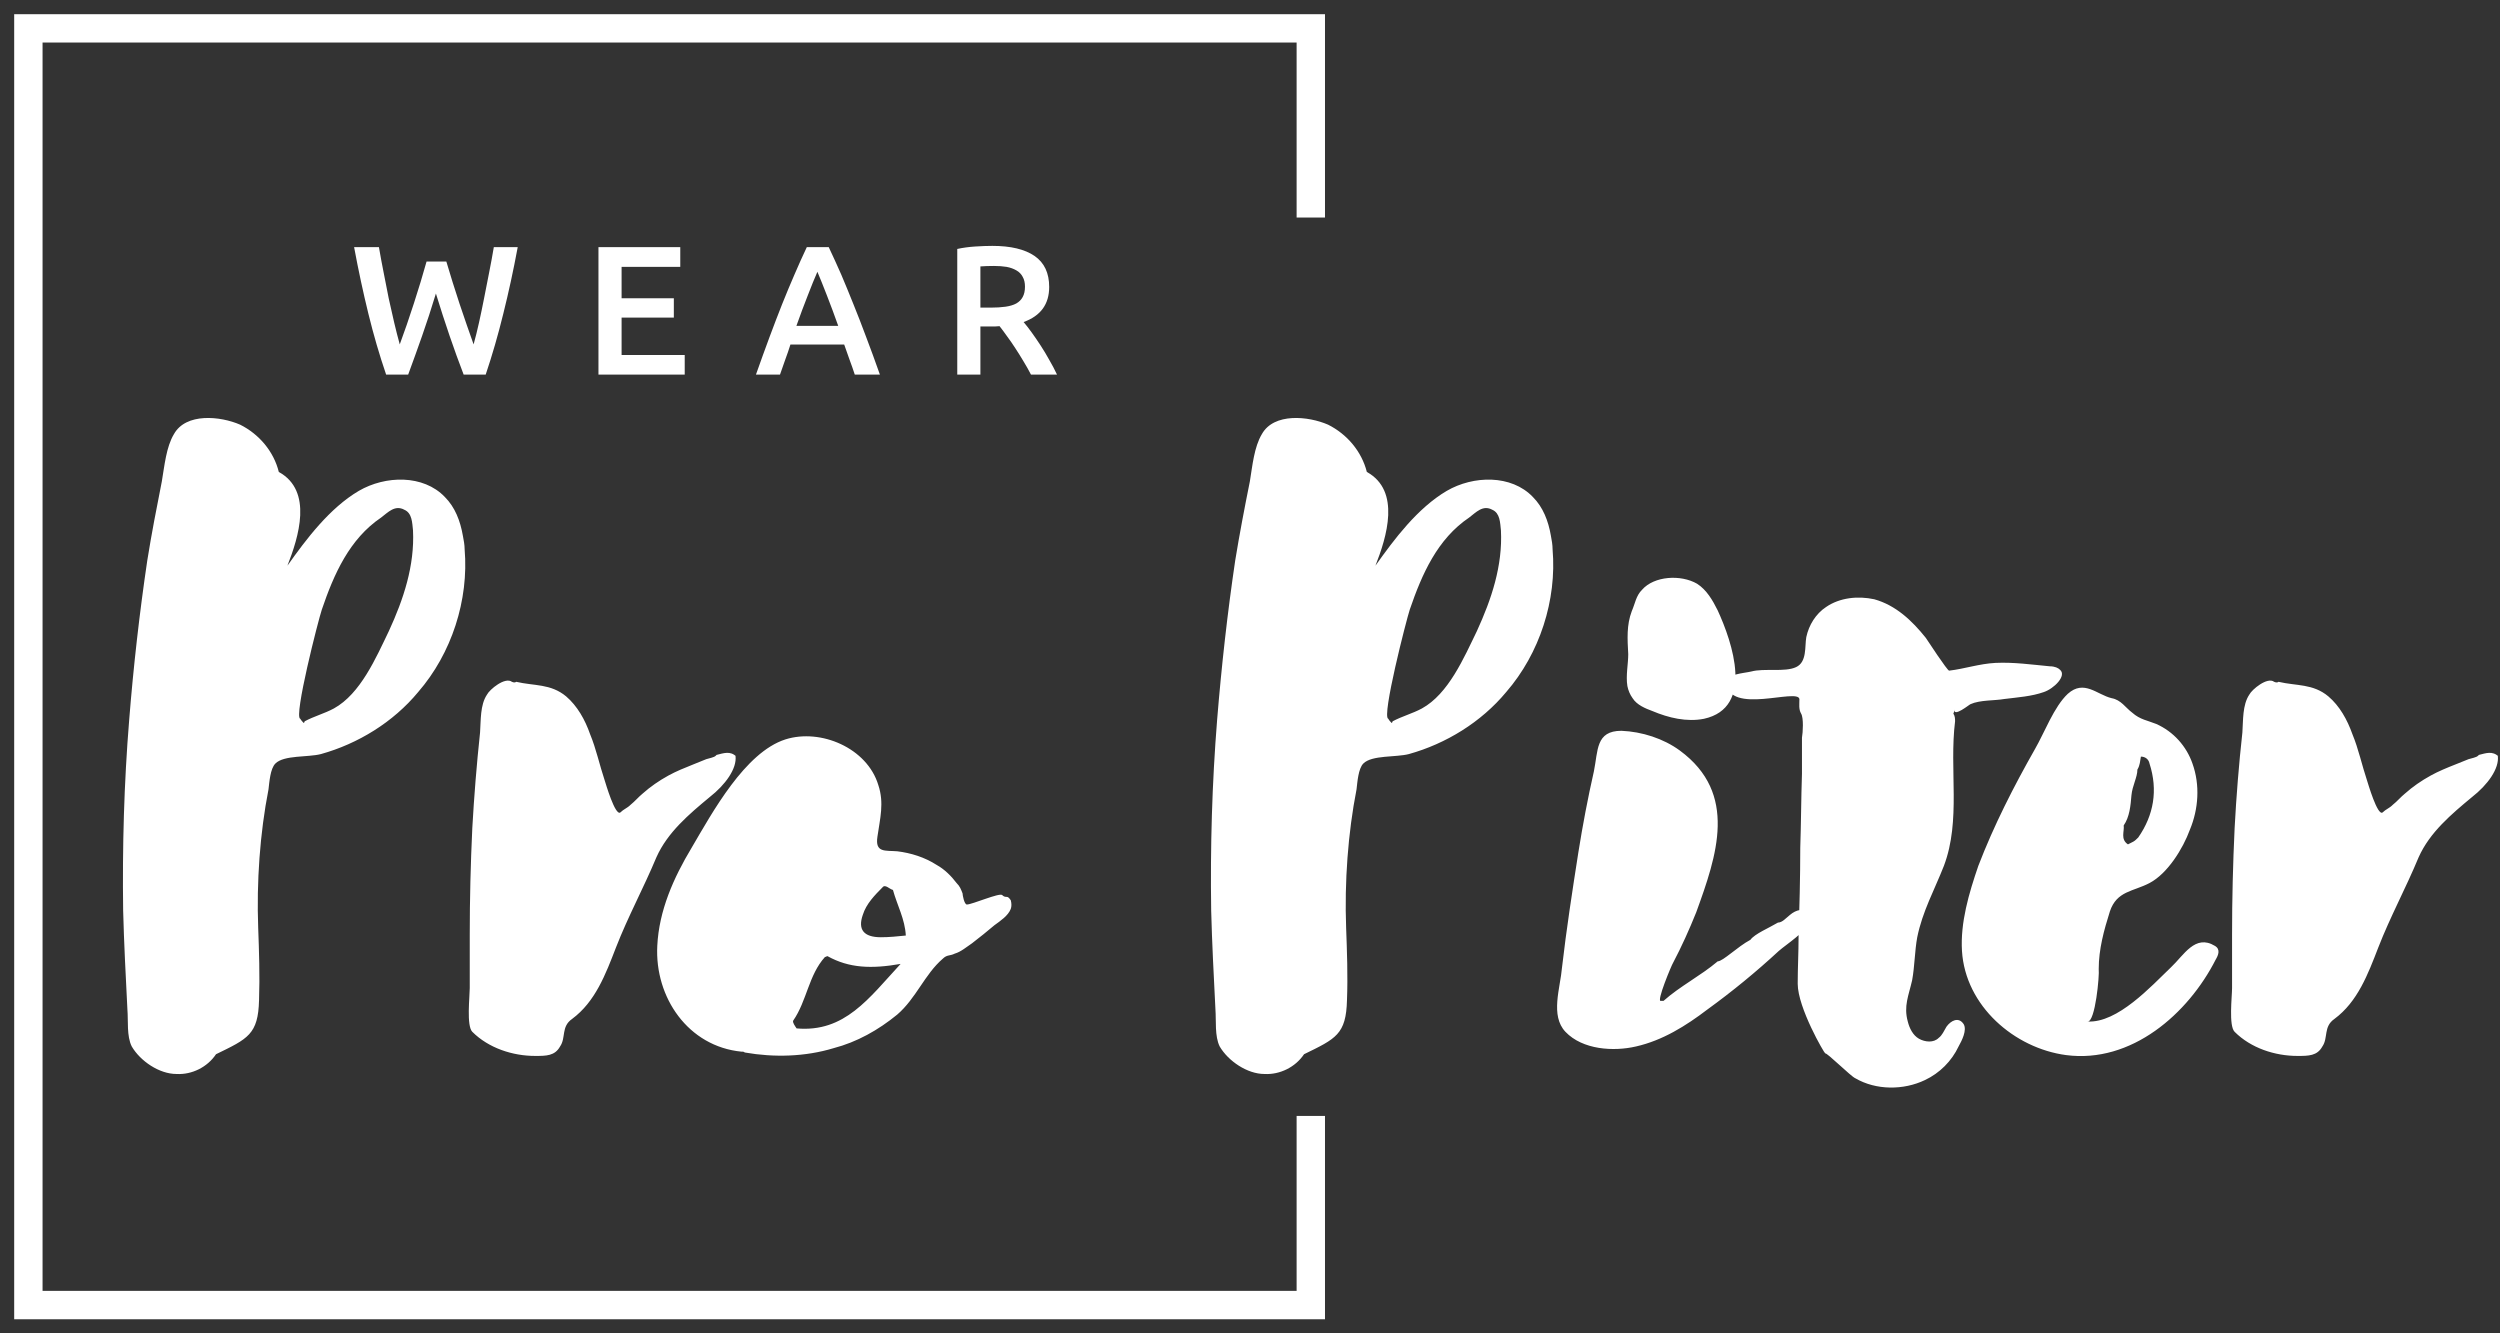
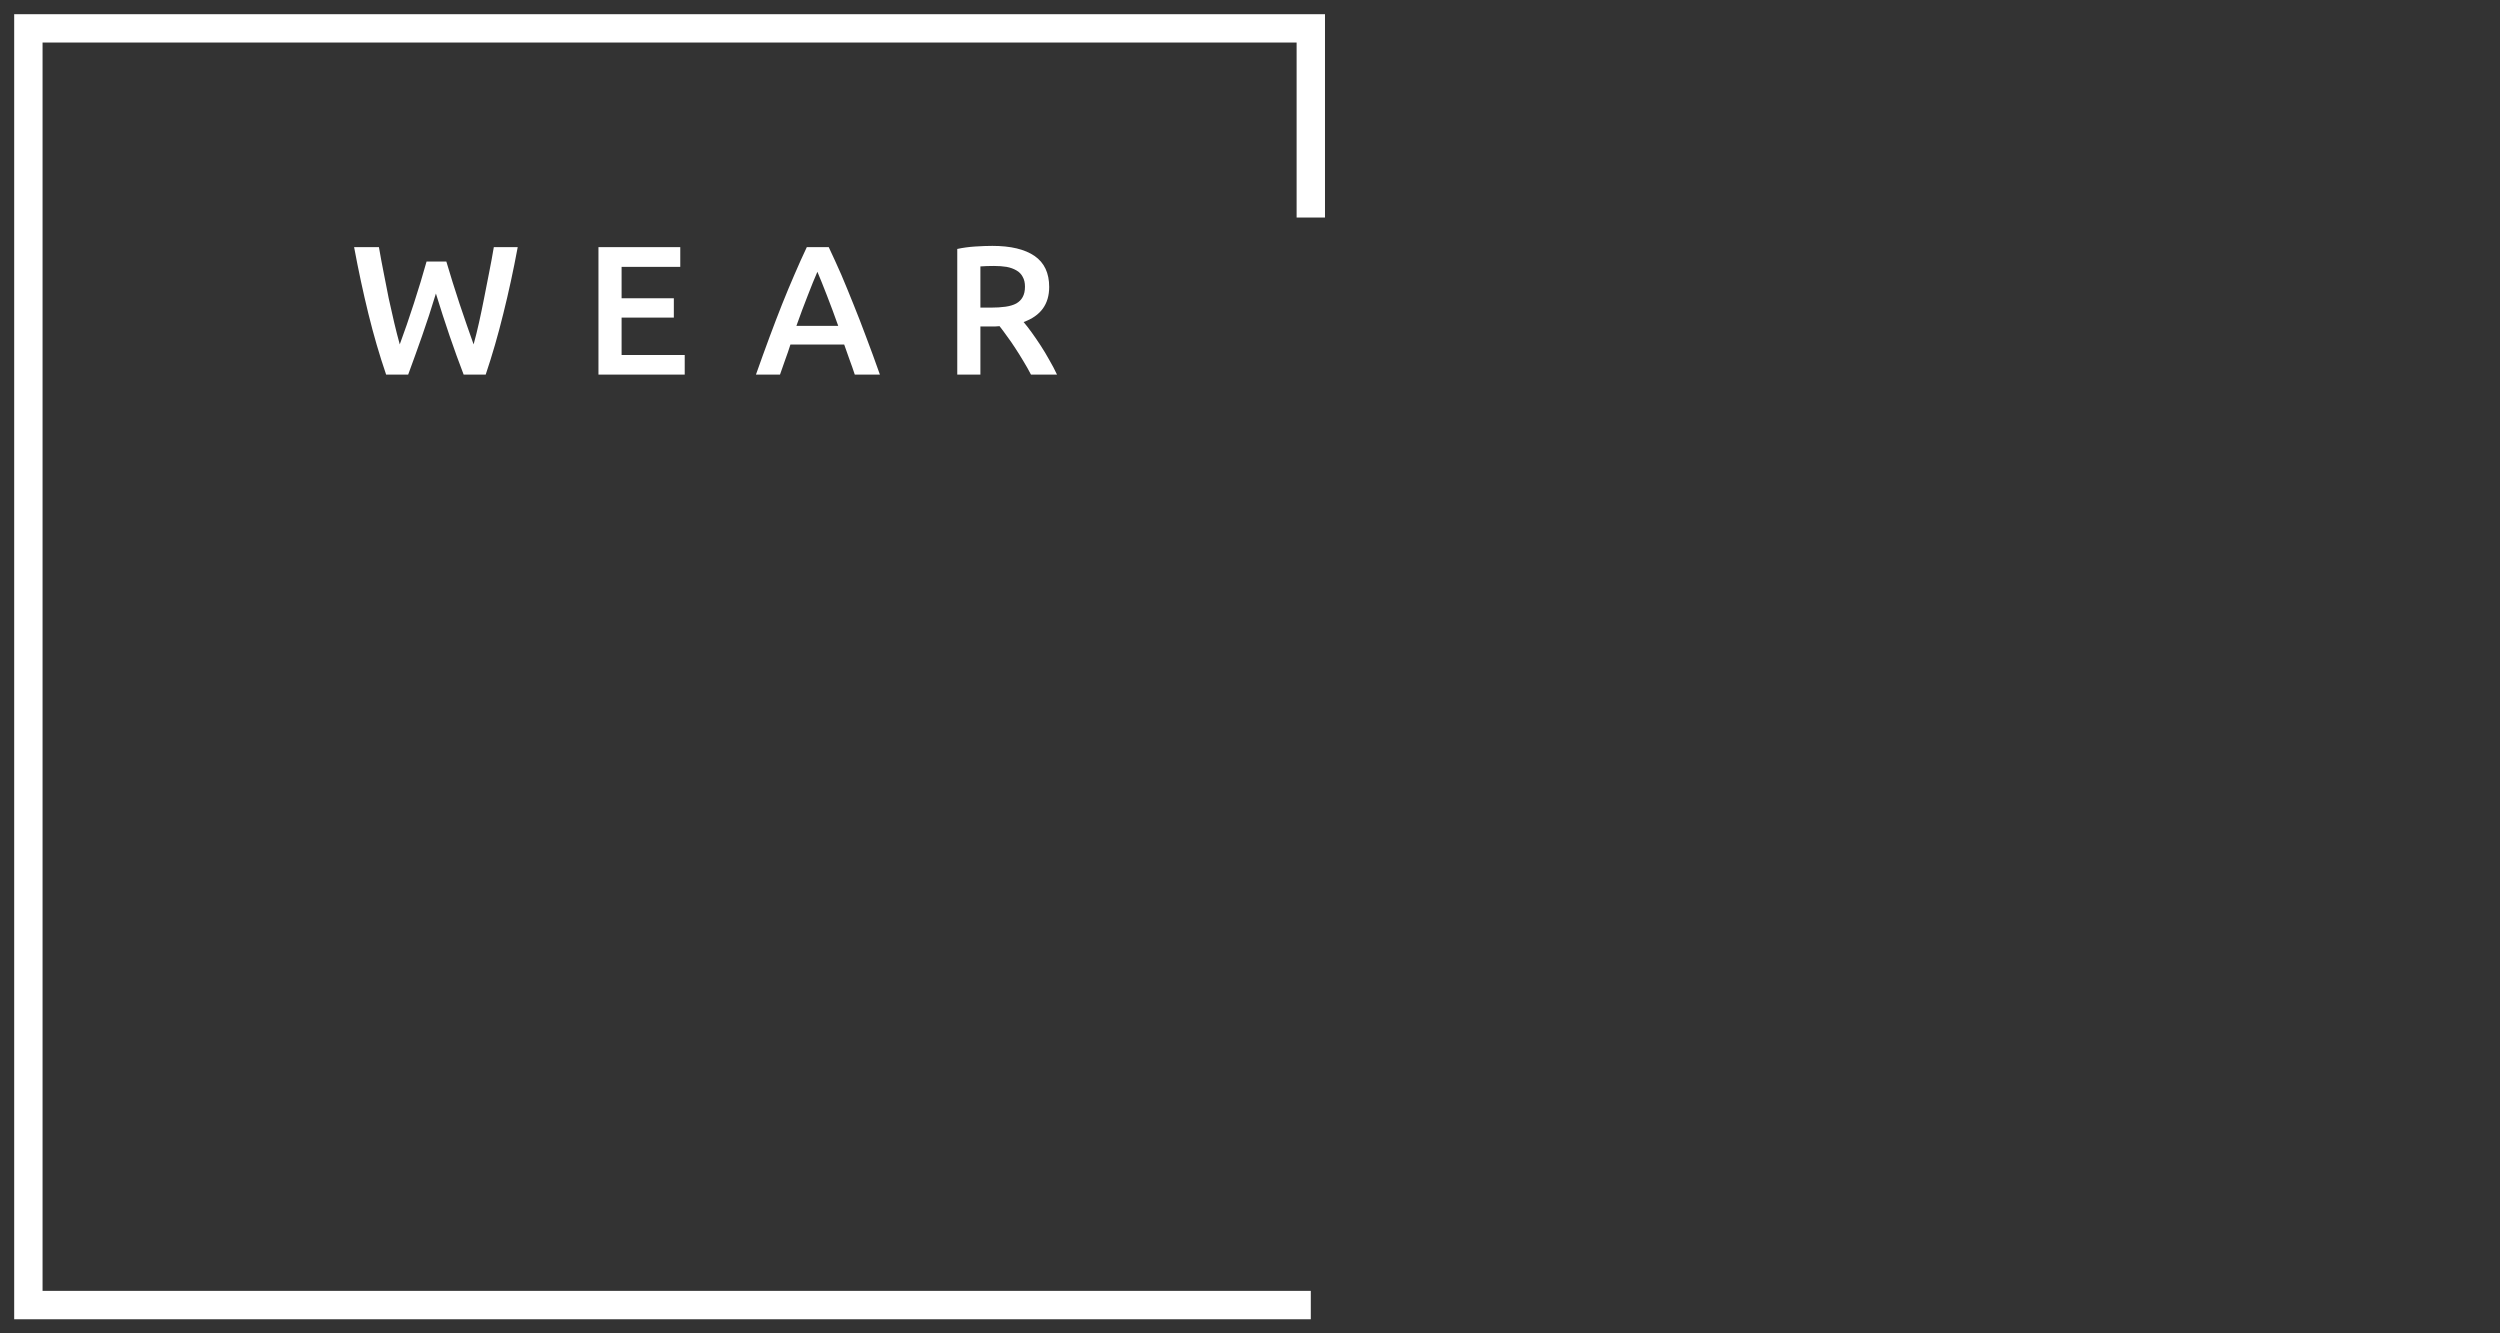
<svg xmlns="http://www.w3.org/2000/svg" viewBox="6099.824 5802.324 1866.026 995.294">
  <rect x="6099.824" y="5802.324" width="1866.026" height="995.294" fill="#333333" stroke="none" />
-   <path fill="none" stroke="white" fill-opacity="1" stroke-width="21.177" stroke-opacity="1" id="tSvg15eb2f6b5ec" d="M 7078.219 5964.676 C 7078.219 5917.617 7078.219 5870.559 7078.219 5823.5 C 6759.146 5823.5 6440.073 5823.5 6121 5823.5 C 6121 6141.147 6121 6458.794 6121 6776.441 C 6440.073 6776.441 6759.146 6776.441 7078.219 6776.441 C 7078.219 6729.382 7078.219 6682.324 7078.219 6635.265" />
-   <path fill="white" stroke="none" fill-opacity="1" stroke-width="1" stroke-opacity="1" id="tSvg15cb215547e" d="M 6445.297 6202.103 C 6443.391 6191.161 6439.509 6180.926 6431.815 6173.232 C 6415.791 6156.503 6387.556 6157.138 6367.65 6168.714 C 6345.838 6181.561 6328.473 6204.644 6314.356 6224.55 C 6322.685 6203.373 6333.626 6168.714 6307.932 6154.597 C 6304.121 6139.209 6293.179 6126.361 6279.062 6119.303 C 6264.309 6112.879 6238.615 6110.267 6229.65 6126.361 C 6223.862 6135.961 6222.591 6150.079 6220.615 6161.656 C 6216.803 6180.926 6212.921 6200.832 6209.744 6220.738 C 6203.956 6259.844 6199.438 6299.656 6196.262 6339.467 C 6192.379 6386.973 6191.109 6434.479 6191.744 6481.985 C 6192.379 6506.409 6193.65 6530.761 6194.921 6555.82 C 6195.626 6564.15 6194.285 6575.726 6198.168 6583.42 C 6204.591 6594.361 6218.709 6603.961 6231.556 6603.961 C 6243.132 6604.597 6254.638 6598.809 6261.062 6589.209 C 6284.85 6577.632 6292.544 6574.456 6293.179 6548.761 C 6293.815 6530.761 6293.179 6512.126 6292.544 6494.832 C 6291.273 6460.809 6293.815 6424.244 6300.238 6391.491 C 6300.873 6386.338 6301.509 6376.032 6305.391 6372.22 C 6311.815 6365.797 6329.744 6367.703 6339.415 6365.161 C 6367.015 6357.467 6393.344 6341.373 6411.909 6318.926 C 6436.968 6290.056 6449.815 6250.244 6446.638 6212.338C 6446.638 6209.161 6445.932 6205.279 6445.297 6202.103Z M 6384.309 6188.62 C 6389.462 6184.738 6394.615 6178.95 6401.673 6182.832 C 6407.462 6185.373 6407.462 6192.432 6408.097 6198.22 C 6409.368 6224.55 6401.038 6249.609 6390.097 6273.326 C 6380.497 6293.232 6368.921 6320.197 6349.015 6331.138 C 6341.956 6334.95 6334.262 6336.926 6327.203 6340.738 C 6327.203 6341.373 6326.568 6342.009 6326.568 6342.009 C 6325.932 6341.373 6324.662 6340.103 6323.956 6338.832 C 6318.873 6337.561 6337.438 6264.997 6340.05 6257.303C 6349.015 6230.973 6360.591 6204.644 6384.309 6188.62Z M 6634.685 6365.797 C 6634.473 6366.009 6634.262 6366.22 6634.05 6366.432 C 6632.779 6367.703 6628.897 6368.338 6626.991 6368.973 C 6623.815 6370.314 6620.568 6371.585 6617.391 6372.856 C 6610.968 6375.397 6604.544 6378.009 6598.756 6381.185 C 6591.697 6385.067 6585.273 6389.514 6579.485 6394.667 C 6576.309 6397.279 6573.697 6400.456 6570.521 6402.997 C 6567.909 6405.609 6565.368 6406.244 6562.826 6408.785 C 6558.944 6411.397 6551.885 6386.973 6551.25 6385.067 C 6547.368 6373.491 6544.826 6361.279 6540.309 6350.409 C 6536.497 6339.467 6530.709 6329.232 6522.379 6322.103 C 6510.803 6312.503 6498.591 6314.409 6485.109 6311.232 C 6484.473 6311.867 6483.203 6311.867 6481.932 6311.232 C 6476.779 6307.35 6465.203 6317.02 6463.297 6320.832 C 6458.144 6328.526 6458.779 6340.103 6458.144 6349.067 C 6455.603 6372.856 6453.697 6396.573 6452.356 6420.361 C 6451.085 6447.326 6450.45 6473.656 6450.45 6499.985 C 6450.45 6513.467 6450.45 6526.314 6450.45 6539.797 C 6450.45 6546.15 6447.909 6568.032 6452.356 6572.479 C 6464.568 6584.691 6482.568 6590.479 6499.226 6590.479 C 6507.556 6590.479 6513.979 6590.479 6517.862 6583.42 C 6522.379 6576.997 6518.497 6568.667 6526.826 6562.879 C 6544.191 6550.032 6551.885 6529.491 6559.579 6509.585 C 6568.544 6486.503 6580.121 6465.326 6589.791 6442.173 C 6598.121 6423.538 6614.144 6410.056 6629.532 6397.279 C 6641.109 6388.244 6650.073 6376.032 6648.803 6366.432 C 6649.015 6366.644 6649.226 6366.855 6649.438 6367.067C 6644.991 6362.55 6639.838 6364.526 6634.685 6365.797Z M 6851.038 6471.75 C 6850.403 6471.75 6849.132 6471.75 6847.862 6470.409 C 6845.885 6468.503 6825.344 6477.467 6821.532 6477.467 C 6819.556 6477.467 6818.285 6470.409 6818.285 6469.138 C 6817.015 6465.961 6816.379 6463.985 6813.838 6461.444 C 6809.956 6456.291 6804.803 6451.138 6799.015 6447.961 C 6790.05 6442.173 6779.815 6438.997 6769.509 6437.726 C 6760.544 6437.02 6752.85 6438.997 6754.756 6426.785 C 6756.662 6413.303 6759.909 6401.726 6755.391 6388.244 C 6747.062 6360.644 6712.403 6345.891 6686.073 6354.22 C 6655.862 6363.891 6631.509 6408.785 6616.05 6435.114 C 6602.568 6457.561 6591.697 6481.985 6590.426 6508.314 C 6588.45 6546.856 6613.509 6583.42 6653.321 6587.303 C 6653.744 6587.303 6654.168 6587.303 6654.591 6587.303 C 6655.015 6587.515 6655.438 6587.726 6655.862 6587.938 C 6677.744 6591.75 6700.826 6591.114 6722.003 6584.691 C 6739.368 6580.173 6755.391 6571.209 6769.509 6559.632 C 6783.626 6547.491 6790.05 6529.491 6803.532 6517.914 C 6806.779 6514.738 6808.685 6516.009 6812.497 6514.103 C 6817.015 6512.832 6821.532 6508.95 6825.344 6506.409 C 6831.132 6501.891 6836.921 6497.373 6842.073 6492.926 C 6846.521 6489.679 6852.309 6485.867 6854.285 6480.714 C 6854.921 6478.809 6854.921 6476.832 6854.285 6474.291C 6852.944 6472.385 6852.309 6471.75 6851.038 6471.75Z M 6694.403 6569.938 C 6693.132 6568.032 6691.226 6565.42 6691.862 6564.15 C 6702.097 6549.397 6703.368 6530.126 6715.579 6516.644 C 6716.215 6516.644 6716.85 6516.009 6717.485 6516.009 C 6733.579 6524.973 6750.238 6525.609 6772.05 6521.797C 6748.332 6547.491 6730.332 6573.114 6694.403 6569.938Z M 6757.297 6501.891 C 6744.45 6501.891 6740.003 6496.103 6743.815 6485.232 C 6746.426 6476.832 6752.85 6470.409 6758.568 6464.62 C 6760.544 6462.079 6763.721 6465.961 6766.332 6466.597 C 6769.509 6478.103 6775.297 6488.409 6775.932 6500.62C 6769.509 6501.256 6763.721 6501.891 6757.297 6501.891Z M 7257.41 6202.103 C 7255.51 6191.161 7251.63 6180.926 7243.93 6173.232 C 7227.91 6156.503 7199.6 6157.138 7179.7 6168.714 C 7157.89 6181.561 7140.59 6204.644 7126.47 6224.55 C 7134.8 6203.373 7145.67 6168.714 7120.05 6154.597 C 7116.17 6139.209 7105.226 6126.361 7091.109 6119.303 C 7076.356 6112.879 7050.662 6110.267 7041.697 6126.361 C 7035.909 6135.961 7034.638 6150.079 7032.732 6161.656 C 7028.85 6180.926 7025.038 6200.832 7021.791 6220.738 C 7016.003 6259.844 7011.556 6299.656 7008.309 6339.467 C 7004.497 6386.973 7003.156 6434.479 7003.862 6481.985 C 7004.497 6506.409 7005.768 6530.761 7007.038 6555.82 C 7007.673 6564.15 7006.403 6575.726 7010.215 6583.42 C 7016.638 6594.361 7030.826 6603.961 7043.603 6603.961 C 7055.179 6604.597 7066.756 6598.809 7073.179 6589.209 C 7096.897 6577.632 7104.591 6574.456 7105.227 6548.761 C 7105.932 6530.761 7105.227 6512.126 7104.591 6494.832 C 7103.321 6460.809 7105.932 6424.244 7112.36 6391.491 C 7112.99 6386.338 7113.63 6376.032 7117.44 6372.22 C 7123.86 6365.797 7141.86 6367.703 7151.46 6365.161 C 7179.06 6357.467 7205.39 6341.373 7224.03 6318.926 C 7249.09 6290.056 7261.93 6250.244 7258.69 6212.338C 7258.69 6209.161 7258.05 6205.279 7257.41 6202.103Z M 7196.43 6188.62 C 7201.58 6184.738 7206.66 6178.95 7213.72 6182.832 C 7219.51 6185.373 7219.51 6192.432 7220.14 6198.22 C 7221.49 6224.55 7213.09 6249.609 7202.21 6273.326 C 7192.54 6293.232 7181.04 6320.197 7161.13 6331.138 C 7154.07 6334.95 7146.38 6336.926 7139.25 6340.738 C 7139.25 6341.373 7138.61 6342.009 7138.61 6342.009 C 7137.98 6341.373 7136.71 6340.103 7136.07 6338.832 C 7130.92 6337.561 7149.56 6264.997 7152.1 6257.303C 7161.13 6230.973 7172.64 6204.644 7196.43 6188.62Z M 7314.52 6314.409 C 7315.16 6317.656 7316.5 6320.832 7318.4 6323.444 C 7321.58 6328.526 7328 6331.138 7333.16 6333.044 C 7345.37 6338.197 7358.85 6341.373 7371.7 6338.832 C 7409.53 6330.503 7392.87 6281.726 7381.93 6257.938 C 7378.12 6250.244 7373.6 6242.55 7366.54 6238.032 C 7354.33 6230.973 7334.43 6232.244 7325.46 6242.55 C 7320.94 6246.997 7320.31 6252.785 7317.77 6258.573 C 7313.89 6268.879 7314.52 6279.114 7315.16 6290.691C 7315.16 6297.75 7313.25 6306.714 7314.52 6314.409Z M 7449.34 6483.256 C 7446.17 6480.079 7440.38 6481.35 7435.86 6485.232 C 7432.69 6487.773 7430.07 6490.95 7426.9 6490.95 C 7420.47 6494.832 7409.53 6499.35 7406.36 6503.797 C 7396.69 6508.95 7385.81 6519.891 7381.93 6519.891 C 7369.09 6530.761 7353.7 6538.456 7341.49 6549.397 C 7340.85 6549.397 7340.21 6549.397 7339.58 6549.397 C 7335.7 6550.667 7347.91 6521.797 7348.54 6521.161 C 7354.97 6508.95 7360.76 6496.103 7365.91 6483.256 C 7381.3 6440.903 7397.32 6394.667 7353.7 6362.55 C 7341.49 6353.585 7325.46 6348.432 7310.07 6347.797 C 7290.8 6347.797 7292.71 6362.55 7289.53 6378.009 C 7285.01 6397.914 7281.13 6418.456 7277.96 6438.361 C 7273.44 6467.232 7268.99 6496.103 7265.74 6524.338 C 7264.47 6539.797 7256.78 6560.338 7268.29 6572.479 C 7281.13 6585.961 7304.29 6587.303 7320.94 6583.42 C 7340.85 6578.903 7358.21 6568.032 7374.24 6555.82 C 7392.87 6542.338 7410.8 6527.585 7427.53 6512.126 C 7433.32 6507.044 7448.71 6497.373 7450.61 6489.679C 7451.25 6486.503 7450.61 6484.526 7449.34 6483.256Z M 7637.46 6302.267 C 7636.19 6300.926 7633.58 6299.656 7629.77 6299.656 C 7616.29 6298.385 7602.8 6296.479 7589.32 6297.114 C 7577.11 6297.75 7566.17 6301.561 7554.66 6302.903 C 7553.32 6302.903 7538.57 6280.385 7537.3 6278.479 C 7527.06 6265.632 7514.85 6254.056 7498.76 6249.609 C 7486.61 6246.997 7473.13 6248.338 7462.83 6255.397 C 7455.13 6260.479 7449.98 6268.879 7448.07 6277.844 C 7446.8 6284.903 7448.71 6296.479 7440.38 6300.291 C 7432.05 6304.173 7416.59 6300.926 7406.99 6303.538 C 7401.84 6304.809 7387.72 6305.444 7388.36 6311.867 C 7390.26 6336.291 7441.65 6315.75 7442.92 6324.079 C 7442.92 6327.891 7442.29 6331.773 7444.19 6334.95 C 7446.17 6338.197 7445.53 6349.067 7444.83 6352.95 C 7444.83 6361.914 7444.83 6370.95 7444.83 6379.914 C 7444.19 6398.55 7444.19 6416.479 7443.56 6435.114 C 7443.56 6457.561 7442.92 6480.079 7442.29 6501.891 C 7442.29 6513.467 7441.65 6524.973 7441.65 6536.55 C 7441.65 6554.55 7461.56 6588.573 7462.19 6588.573 C 7463.46 6587.938 7481.46 6605.867 7484.64 6607.138 C 7500.1 6616.173 7520.64 6616.173 7536.66 6608.479 C 7547.6 6603.326 7556.57 6594.361 7561.72 6583.42 C 7564.26 6578.903 7568.14 6571.209 7565.53 6566.761 C 7561.72 6560.973 7555.93 6564.15 7552.69 6568.667 C 7550.78 6571.844 7549.51 6575.091 7546.9 6576.997 C 7543.09 6580.879 7536.66 6580.173 7532.14 6577.632 C 7527.7 6575.091 7525.09 6569.938 7523.81 6564.785 C 7520.64 6553.279 7524.45 6545.514 7527.06 6534.009 C 7528.97 6523.703 7528.97 6512.126 7530.87 6501.891 C 7534.76 6482.62 7543.72 6466.597 7550.78 6448.597 C 7563.63 6414.573 7554.66 6376.738 7559.11 6340.738 C 7559.11 6338.832 7559.11 6336.926 7557.84 6334.95 C 7558.47 6333.679 7558.47 6333.044 7558.47 6331.773 C 7557.84 6338.197 7570.05 6327.891 7570.69 6327.891 C 7577.74 6324.714 7588.69 6325.35 7595.74 6324.079 C 7605.98 6322.809 7616.29 6322.103 7625.25 6318.926C 7632.94 6316.385 7642.61 6306.714 7637.46 6302.267Z M 7753.01 6508.314 C 7738.26 6499.35 7729.86 6515.373 7720.26 6524.338 C 7705.51 6538.456 7680.45 6566.056 7658 6564.785 C 7663.79 6565.42 7666.97 6530.126 7666.33 6525.609 C 7666.33 6510.856 7670.21 6496.738 7674.66 6482.62 C 7679.81 6467.232 7692.03 6467.867 7704.24 6461.444 C 7717.72 6454.385 7729.23 6435.75 7734.38 6421.632 C 7740.8 6406.244 7742.07 6388.244 7736.29 6372.22 C 7731.84 6359.373 7722.17 6348.432 7709.32 6342.714 C 7702.9 6340.103 7697.18 6339.467 7691.39 6334.314 C 7686.24 6330.503 7683.06 6324.714 7675.93 6323.444 C 7665.06 6320.832 7655.39 6309.326 7643.25 6320.197 C 7632.94 6329.867 7625.89 6349.067 7618.83 6361.279 C 7602.8 6389.514 7588.05 6418.456 7576.47 6448.597 C 7569.41 6469.138 7562.99 6490.95 7564.26 6512.126 C 7566.8 6553.279 7603.44 6584.691 7641.91 6589.844 C 7690.76 6596.267 7733.11 6558.997 7753.65 6518.55C 7755.56 6515.373 7757.46 6510.856 7753.01 6508.314Z M 7684.97 6418.456 C 7689.41 6412.032 7690.12 6403.632 7690.76 6395.938 C 7691.39 6388.879 7695.2 6382.456 7695.2 6376.738 C 7697.18 6373.491 7697.18 6370.314 7697.81 6367.067 C 7700.99 6367.067 7703.6 6368.973 7704.24 6372.22 C 7710.66 6392.126 7707.41 6410.761 7695.84 6427.42 C 7694.57 6428.691 7693.3 6429.961 7692.03 6430.597 C 7690.76 6431.303 7689.41 6431.938 7688.14 6432.573C 7682.36 6428.691 7685.6 6422.903 7684.97 6418.456Z M 7950.1 6365.797 C 7949.887 6366.009 7949.673 6366.22 7949.46 6366.432 C 7948.19 6367.703 7944.31 6368.338 7942.4 6368.973 C 7939.16 6370.314 7935.98 6371.585 7932.73 6372.856 C 7926.31 6375.397 7919.89 6378.009 7914.17 6381.185 C 7907.11 6385.067 7900.69 6389.514 7894.9 6394.667 C 7891.65 6397.279 7889.11 6400.456 7885.86 6402.997 C 7883.32 6405.609 7880.78 6406.244 7878.17 6408.785 C 7874.36 6411.397 7867.3 6386.973 7866.66 6385.067 C 7862.78 6373.491 7860.24 6361.279 7855.72 6350.409 C 7851.84 6339.467 7846.12 6329.232 7837.72 6322.103 C 7826.21 6312.503 7814 6314.409 7800.52 6311.232 C 7799.89 6311.867 7798.61 6311.867 7797.27 6311.232 C 7792.19 6307.35 7780.61 6317.02 7778.71 6320.832 C 7773.56 6328.526 7774.19 6340.103 7773.56 6349.067 C 7770.94 6372.856 7769.04 6396.573 7767.77 6420.361 C 7766.5 6447.326 7765.86 6473.656 7765.86 6499.985 C 7765.86 6513.467 7765.86 6526.314 7765.86 6539.797 C 7765.86 6546.15 7763.25 6568.032 7767.77 6572.479 C 7779.98 6584.691 7797.91 6590.479 7814.64 6590.479 C 7822.97 6590.479 7829.39 6590.479 7833.27 6583.42 C 7837.72 6576.997 7833.91 6568.667 7842.24 6562.879 C 7859.6 6550.032 7867.3 6529.491 7874.99 6509.585 C 7883.96 6486.503 7895.53 6465.326 7905.13 6442.173 C 7913.46 6423.538 7929.56 6410.056 7944.94 6397.279 C 7956.52 6388.244 7965.49 6376.032 7964.21 6366.432 C 7964.423 6366.644 7964.637 6366.855 7964.85 6367.067C 7960.33 6362.55 7955.25 6364.526 7950.1 6365.797Z" />
+   <path fill="none" stroke="white" fill-opacity="1" stroke-width="21.177" stroke-opacity="1" id="tSvg15eb2f6b5ec" d="M 7078.219 5964.676 C 7078.219 5917.617 7078.219 5870.559 7078.219 5823.5 C 6759.146 5823.5 6440.073 5823.5 6121 5823.5 C 6121 6141.147 6121 6458.794 6121 6776.441 C 6440.073 6776.441 6759.146 6776.441 7078.219 6776.441 " />
  <path fill="white" stroke="none" fill-opacity="1" stroke-width="1" stroke-opacity="1" id="tSvg40ba7ce1e7" d="M 6418.218 5997.52 C 6423.135 5997.52 6428.052 5997.52 6432.969 5997.52 C 6434.494 6002.476 6436.057 6007.622 6437.658 6012.958 C 6439.335 6018.295 6441.05 6023.631 6442.804 6028.968 C 6444.633 6034.38 6446.425 6039.64 6448.178 6044.748 C 6449.932 6049.932 6451.647 6054.811 6453.324 6059.385 C 6454.696 6054.43 6456.031 6049.056 6457.327 6043.262 C 6458.623 6037.468 6459.88 6031.445 6461.1 6025.194 C 6462.396 6018.943 6463.654 6012.539 6464.874 6005.983 C 6466.17 5999.503 6467.351 5993.099 6468.419 5986.771 C 6474.365 5986.771 6480.312 5986.771 6486.258 5986.771 C 6483.056 6004 6479.473 6020.544 6475.509 6036.4 C 6471.621 6052.257 6467.237 6067.428 6462.358 6081.913 C 6456.869 6081.913 6451.38 6081.913 6445.891 6081.913 C 6438.801 6063.464 6431.902 6043.3 6425.193 6021.42 C 6421.839 6032.474 6418.408 6042.995 6414.902 6052.982 C 6411.395 6062.968 6407.926 6072.612 6404.495 6081.913 C 6399.006 6081.913 6393.518 6081.913 6388.029 6081.913 C 6383.073 6067.428 6378.652 6052.257 6374.764 6036.4 C 6370.876 6020.544 6367.331 6004 6364.129 5986.771 C 6370.304 5986.771 6376.479 5986.771 6382.654 5986.771 C 6383.721 5993.023 6384.903 5999.388 6386.199 6005.868 C 6387.419 6012.348 6388.677 6018.752 6389.973 6025.08 C 6391.345 6031.331 6392.717 6037.392 6394.089 6043.262 C 6395.462 6049.056 6396.834 6054.43 6398.206 6059.385 C 6399.883 6054.735 6401.637 6049.818 6403.466 6044.634 C 6405.22 6039.45 6406.973 6034.19 6408.727 6028.853 C 6410.48 6023.517 6412.157 6018.18 6413.758 6012.844C 6415.359 6007.584 6416.846 6002.476 6418.218 5997.52Z M 6610.903 6081.913 C 6589.443 6081.913 6567.982 6081.913 6546.522 6081.913 C 6546.522 6050.199 6546.522 6018.485 6546.522 5986.771 C 6566.877 5986.771 6587.231 5986.771 6607.586 5986.771 C 6607.586 5991.688 6607.586 5996.606 6607.586 6001.523 C 6592.987 6001.523 6578.388 6001.523 6563.789 6001.523 C 6563.789 6009.337 6563.789 6017.151 6563.789 6024.965 C 6576.787 6024.965 6589.786 6024.965 6602.784 6024.965 C 6602.784 6029.768 6602.784 6034.571 6602.784 6039.374 C 6589.786 6039.374 6576.787 6039.374 6563.789 6039.374 C 6563.789 6048.675 6563.789 6057.975 6563.789 6067.276 C 6579.494 6067.276 6595.198 6067.276 6610.903 6067.276C 6610.903 6072.155 6610.903 6077.034 6610.903 6081.913Z M 6756.588 6081.913 C 6750.337 6081.913 6744.085 6081.913 6737.834 6081.913 C 6736.615 6078.177 6735.319 6074.48 6733.946 6070.821 C 6732.574 6067.161 6731.24 6063.388 6729.944 6059.5 C 6716.565 6059.5 6703.185 6059.5 6689.806 6059.5 C 6688.586 6063.388 6687.29 6067.161 6685.918 6070.821 C 6684.622 6074.556 6683.326 6078.254 6682.03 6081.913 C 6676.046 6081.913 6670.061 6081.913 6664.077 6081.913 C 6667.66 6071.774 6671.052 6062.397 6674.254 6053.782 C 6677.456 6045.168 6680.582 6037.01 6683.631 6029.311 C 6686.68 6021.687 6689.73 6014.368 6692.779 6007.355 C 6695.752 6000.417 6698.84 5993.556 6702.042 5986.771 C 6707.493 5986.771 6712.943 5986.771 6718.394 5986.771 C 6721.596 5993.556 6724.722 6000.417 6727.771 6007.355 C 6730.744 6014.368 6733.756 6021.687 6736.805 6029.311 C 6739.931 6037.01 6743.095 6045.168 6746.296 6053.782C 6749.575 6062.397 6753.005 6071.774 6756.588 6081.913Z M 6709.932 6005.182 C 6707.798 6010.061 6705.396 6015.969 6702.728 6022.907 C 6699.984 6029.844 6697.163 6037.392 6694.266 6045.549 C 6704.672 6045.549 6715.078 6045.549 6725.484 6045.549 C 6722.587 6037.392 6719.767 6029.806 6717.022 6022.792C 6714.278 6015.703 6711.914 6009.832 6709.932 6005.182Z M 6840.523 5985.856 C 6854.246 5985.856 6864.766 5988.372 6872.085 5993.404 C 6879.327 5998.435 6882.948 6006.135 6882.948 6016.503 C 6882.948 6029.387 6876.583 6038.116 6863.851 6042.69 C 6865.605 6044.748 6867.587 6047.302 6869.798 6050.352 C 6872.008 6053.401 6874.257 6056.679 6876.544 6060.186 C 6878.832 6063.693 6881.004 6067.314 6883.063 6071.049 C 6885.197 6074.709 6887.103 6078.33 6888.78 6081.913 C 6882.3 6081.913 6875.82 6081.913 6869.34 6081.913 C 6867.663 6078.635 6865.795 6075.319 6863.737 6071.964 C 6861.755 6068.61 6859.735 6065.37 6857.676 6062.244 C 6855.618 6059.042 6853.559 6056.069 6851.501 6053.325 C 6849.519 6050.504 6847.651 6047.988 6845.898 6045.777 C 6844.602 6045.93 6843.496 6046.006 6842.582 6046.006 C 6841.667 6046.006 6840.828 6046.006 6840.066 6046.006 C 6837.245 6046.006 6834.425 6046.006 6831.604 6046.006 C 6831.604 6057.975 6831.604 6069.944 6831.604 6081.913 C 6825.848 6081.913 6820.092 6081.913 6814.336 6081.913 C 6814.336 6050.657 6814.336 6019.4 6814.336 5988.144 C 6818.529 5987.229 6823.027 5986.619 6827.83 5986.314C 6832.557 5986.009 6836.788 5985.856 6840.523 5985.856Z M 6841.781 6000.837 C 6838.122 6000.837 6834.729 6000.951 6831.604 6001.18 C 6831.604 6011.434 6831.604 6021.687 6831.604 6031.941 C 6834.12 6031.941 6836.635 6031.941 6839.151 6031.941 C 6843.42 6031.941 6847.156 6031.712 6850.358 6031.255 C 6853.56 6030.797 6856.228 6029.997 6858.362 6028.853 C 6860.497 6027.633 6862.098 6026.032 6863.165 6024.05 C 6864.309 6021.992 6864.88 6019.4 6864.88 6016.274 C 6864.88 6013.377 6864.309 6010.938 6863.165 6008.956 C 6862.098 6006.897 6860.535 6005.296 6858.477 6004.153 C 6856.418 6002.933 6853.979 6002.056 6851.158 6001.523C 6848.337 6001.065 6845.212 6000.837 6841.781 6000.837Z" />
  <defs> </defs>
</svg>